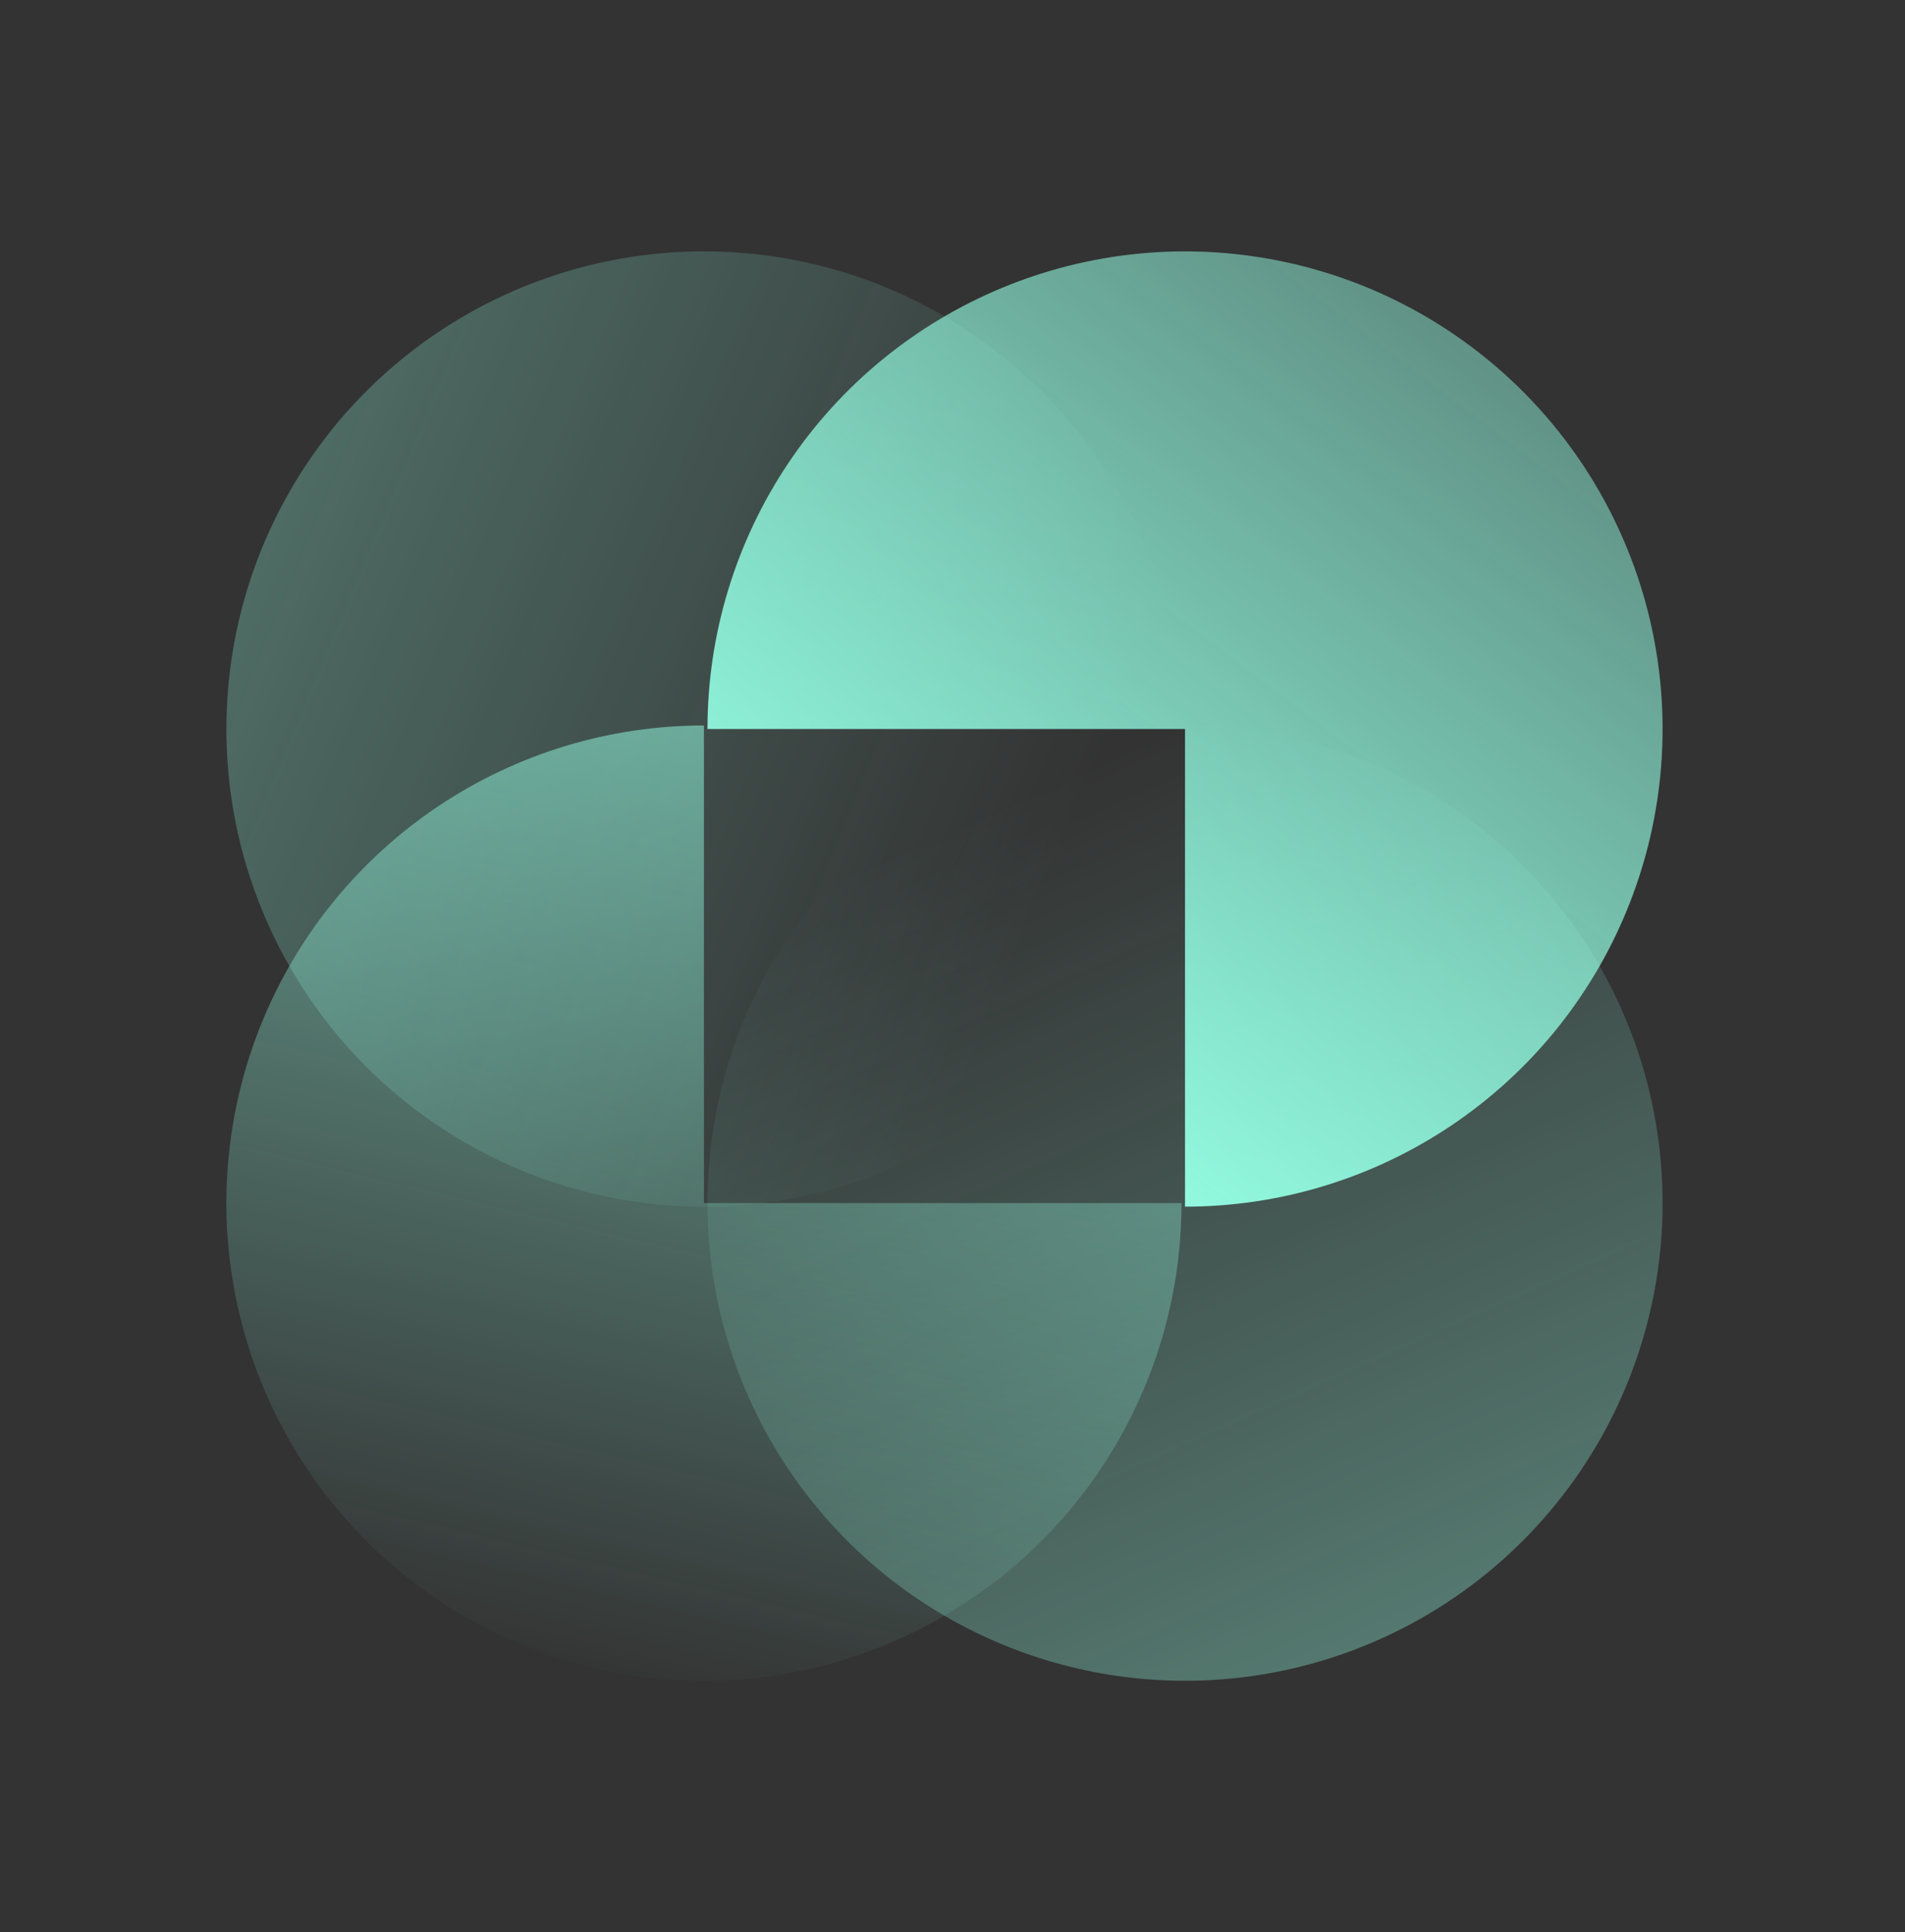
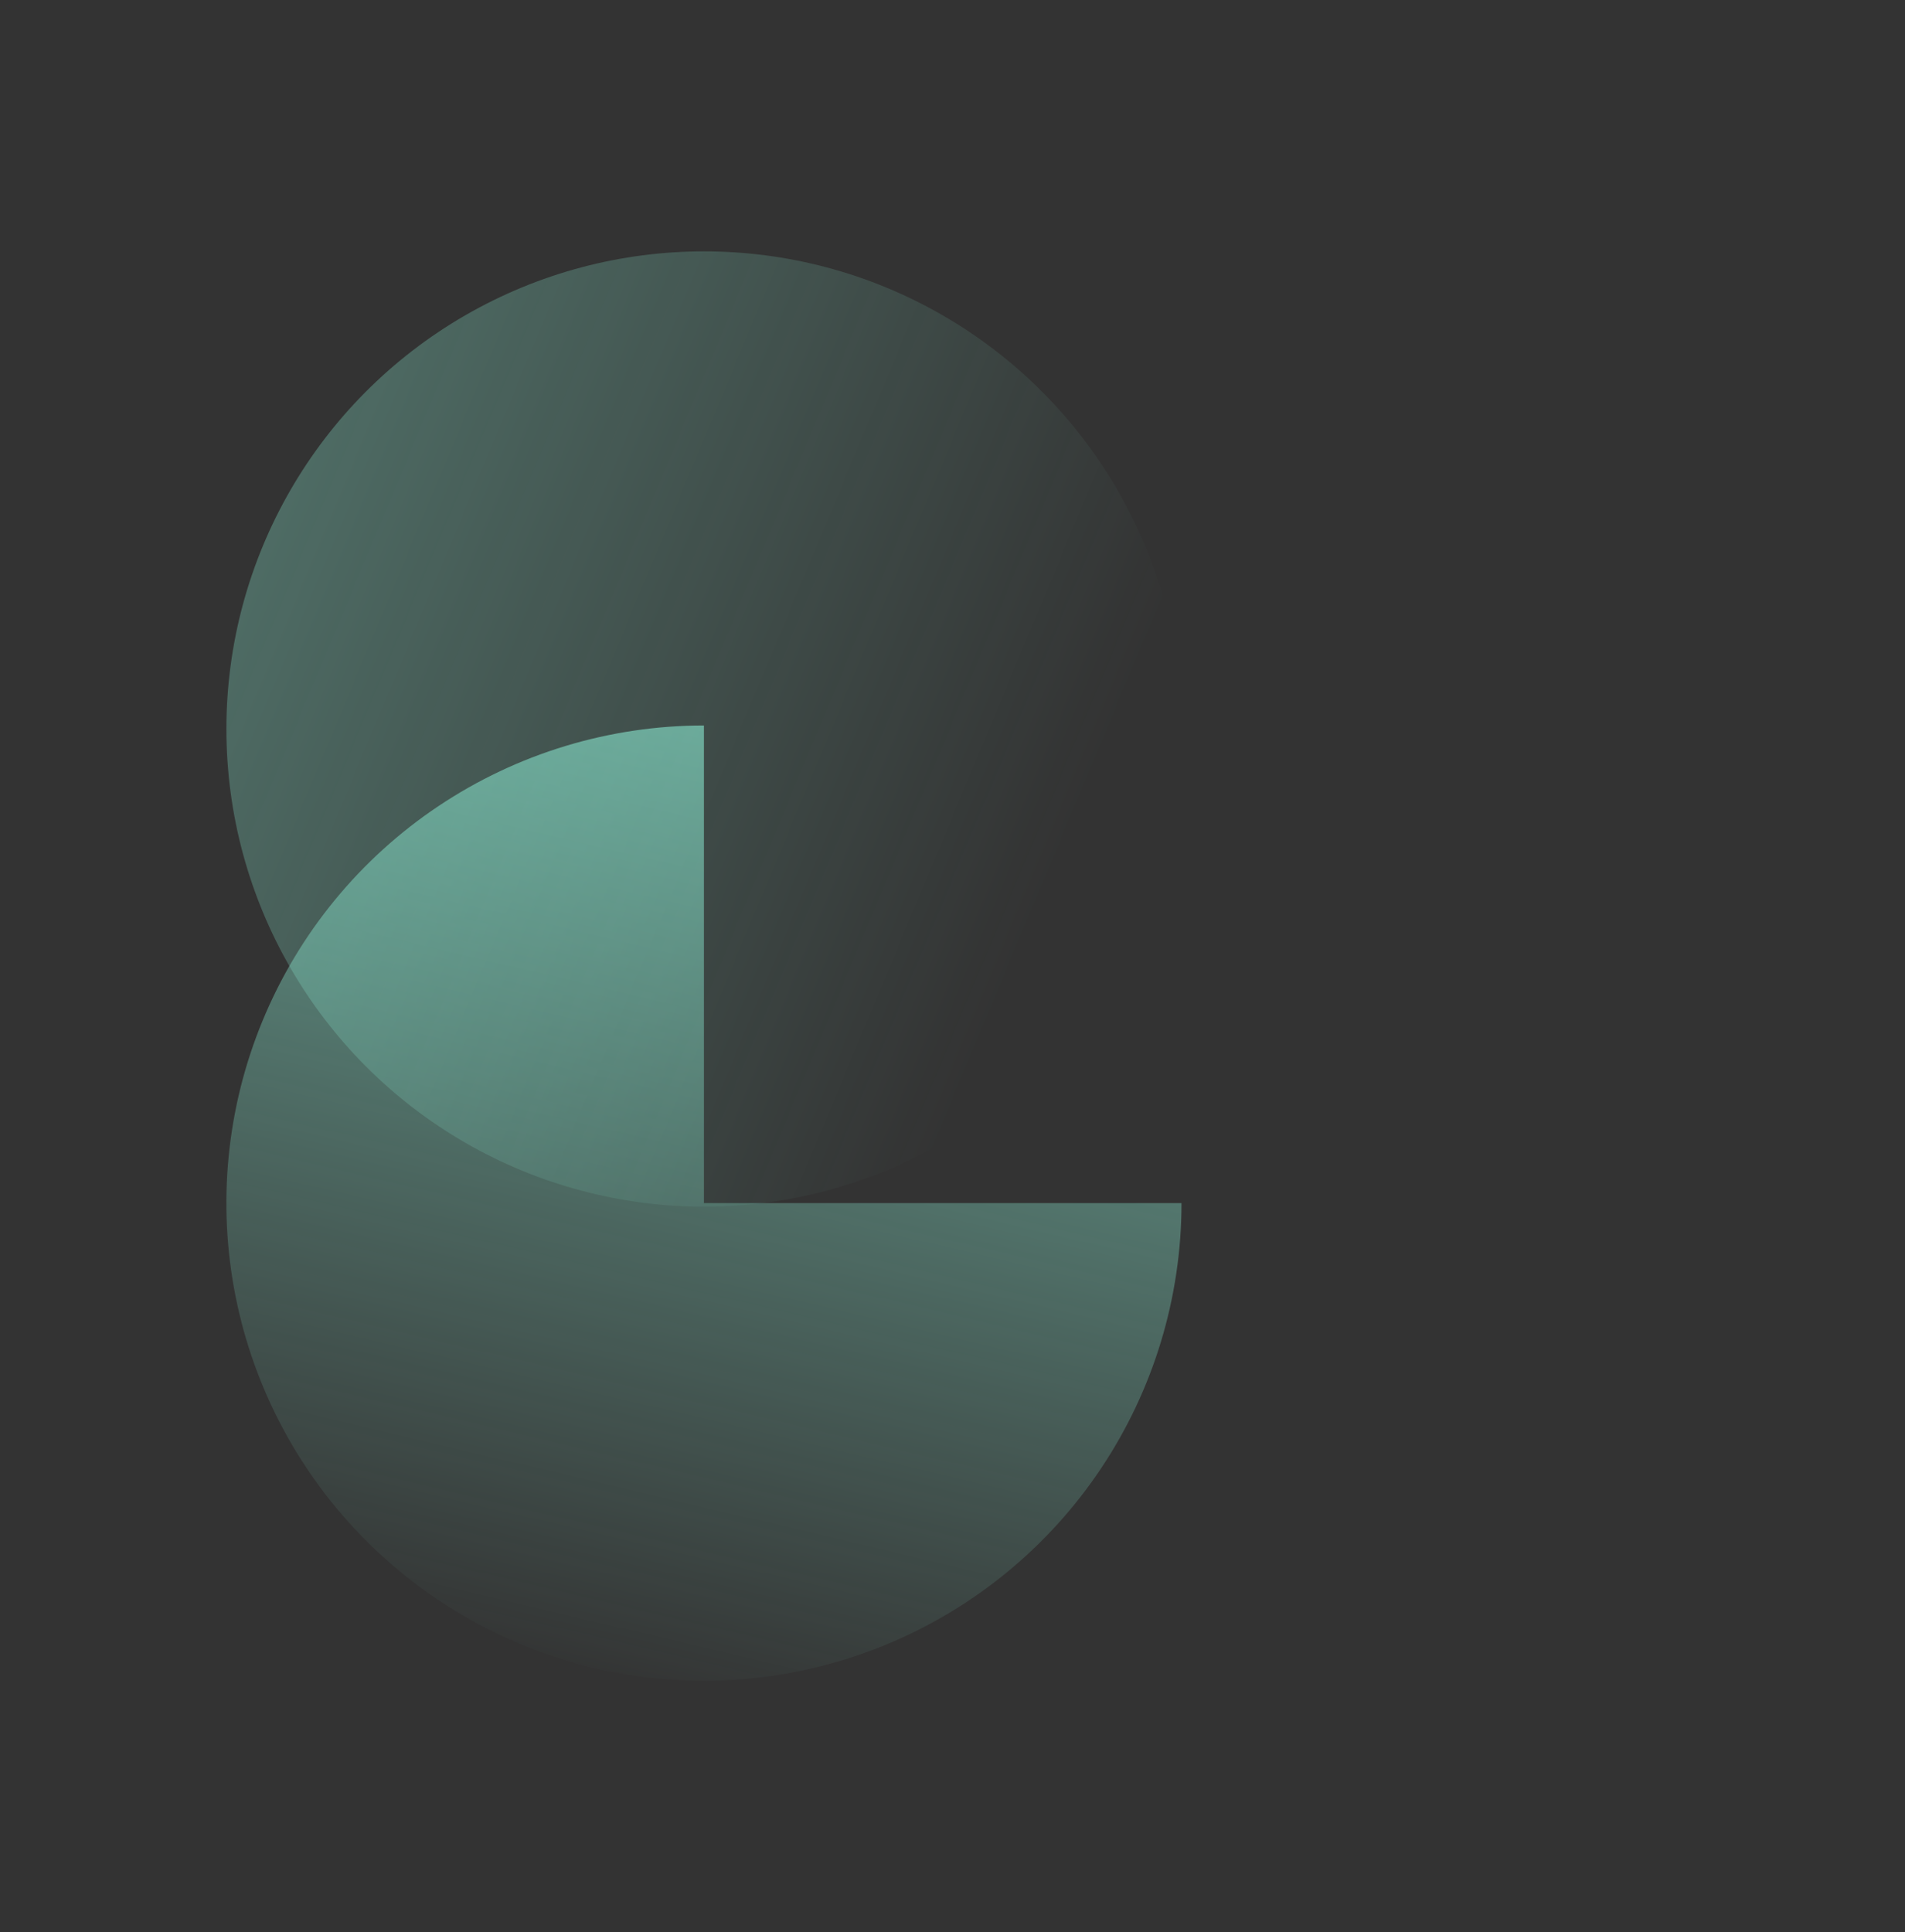
<svg xmlns="http://www.w3.org/2000/svg" width="71" height="72" viewBox="0 0 71 72" fill="none">
  <rect x="0" y="0" width="71" height="72" fill="#333333" stroke="none" />
-   <ellipse cx="44.166" cy="44.833" rx="17.799" ry="17.799" transform="rotate(-180 44.166 44.833)" fill="url(#paint0_linear_3966_10533)" />
  <ellipse cx="26.237" cy="27.166" rx="17.799" ry="17.799" transform="rotate(-180 26.237 27.166)" fill="url(#paint1_linear_3966_10533)" />
  <path d="M26.236 27.034C22.716 27.034 19.275 28.078 16.348 30.034C13.421 31.989 11.139 34.769 9.792 38.022C8.445 41.274 8.093 44.852 8.779 48.305C9.466 51.758 11.161 54.929 13.651 57.418C16.14 59.907 19.311 61.603 22.764 62.289C26.216 62.976 29.795 62.624 33.047 61.276C36.3 59.929 39.079 57.648 41.035 54.721C42.991 51.794 44.035 48.353 44.035 44.833L26.236 44.833L26.236 27.034Z" fill="url(#paint2_linear_3966_10533)" />
-   <path d="M44.166 44.965C47.687 44.965 51.128 43.921 54.055 41.965C56.982 40.01 59.263 37.23 60.61 33.977C61.957 30.725 62.31 27.146 61.623 23.694C60.936 20.241 59.241 17.07 56.752 14.581C54.263 12.092 51.091 10.396 47.639 9.71C44.186 9.023 40.607 9.375 37.355 10.723C34.103 12.07 31.323 14.351 29.367 17.278C27.412 20.205 26.368 23.646 26.368 27.166L44.166 27.166L44.166 44.965Z" fill="url(#paint3_linear_3966_10533)" />
  <defs>
    <linearGradient id="paint0_linear_3966_10533" x1="3.559" y1="-28.867" x2="44.298" y2="62.631" gradientUnits="userSpaceOnUse">
      <stop stop-color="#94FFE4" />
      <stop offset="1" stop-color="#94FFE4" stop-opacity="0" />
    </linearGradient>
    <linearGradient id="paint1_linear_3966_10533" x1="114.438" y1="77.529" x2="8.438" y2="33.251" gradientUnits="userSpaceOnUse">
      <stop stop-color="#94FFE4" />
      <stop offset="1" stop-color="#94FFE4" stop-opacity="0" />
    </linearGradient>
    <linearGradient id="paint2_linear_3966_10533" x1="36.124" y1="-3.817" x2="20.435" y2="62.631" gradientUnits="userSpaceOnUse">
      <stop stop-color="#94FFE4" />
      <stop offset="1" stop-color="#94FFE4" stop-opacity="0" />
    </linearGradient>
    <linearGradient id="paint3_linear_3966_10533" x1="40.475" y1="44.965" x2="79.368" y2="-6.453" gradientUnits="userSpaceOnUse">
      <stop stop-color="#94FFE4" />
      <stop offset="1" stop-color="#94FFE4" stop-opacity="0" />
    </linearGradient>
  </defs>
</svg>